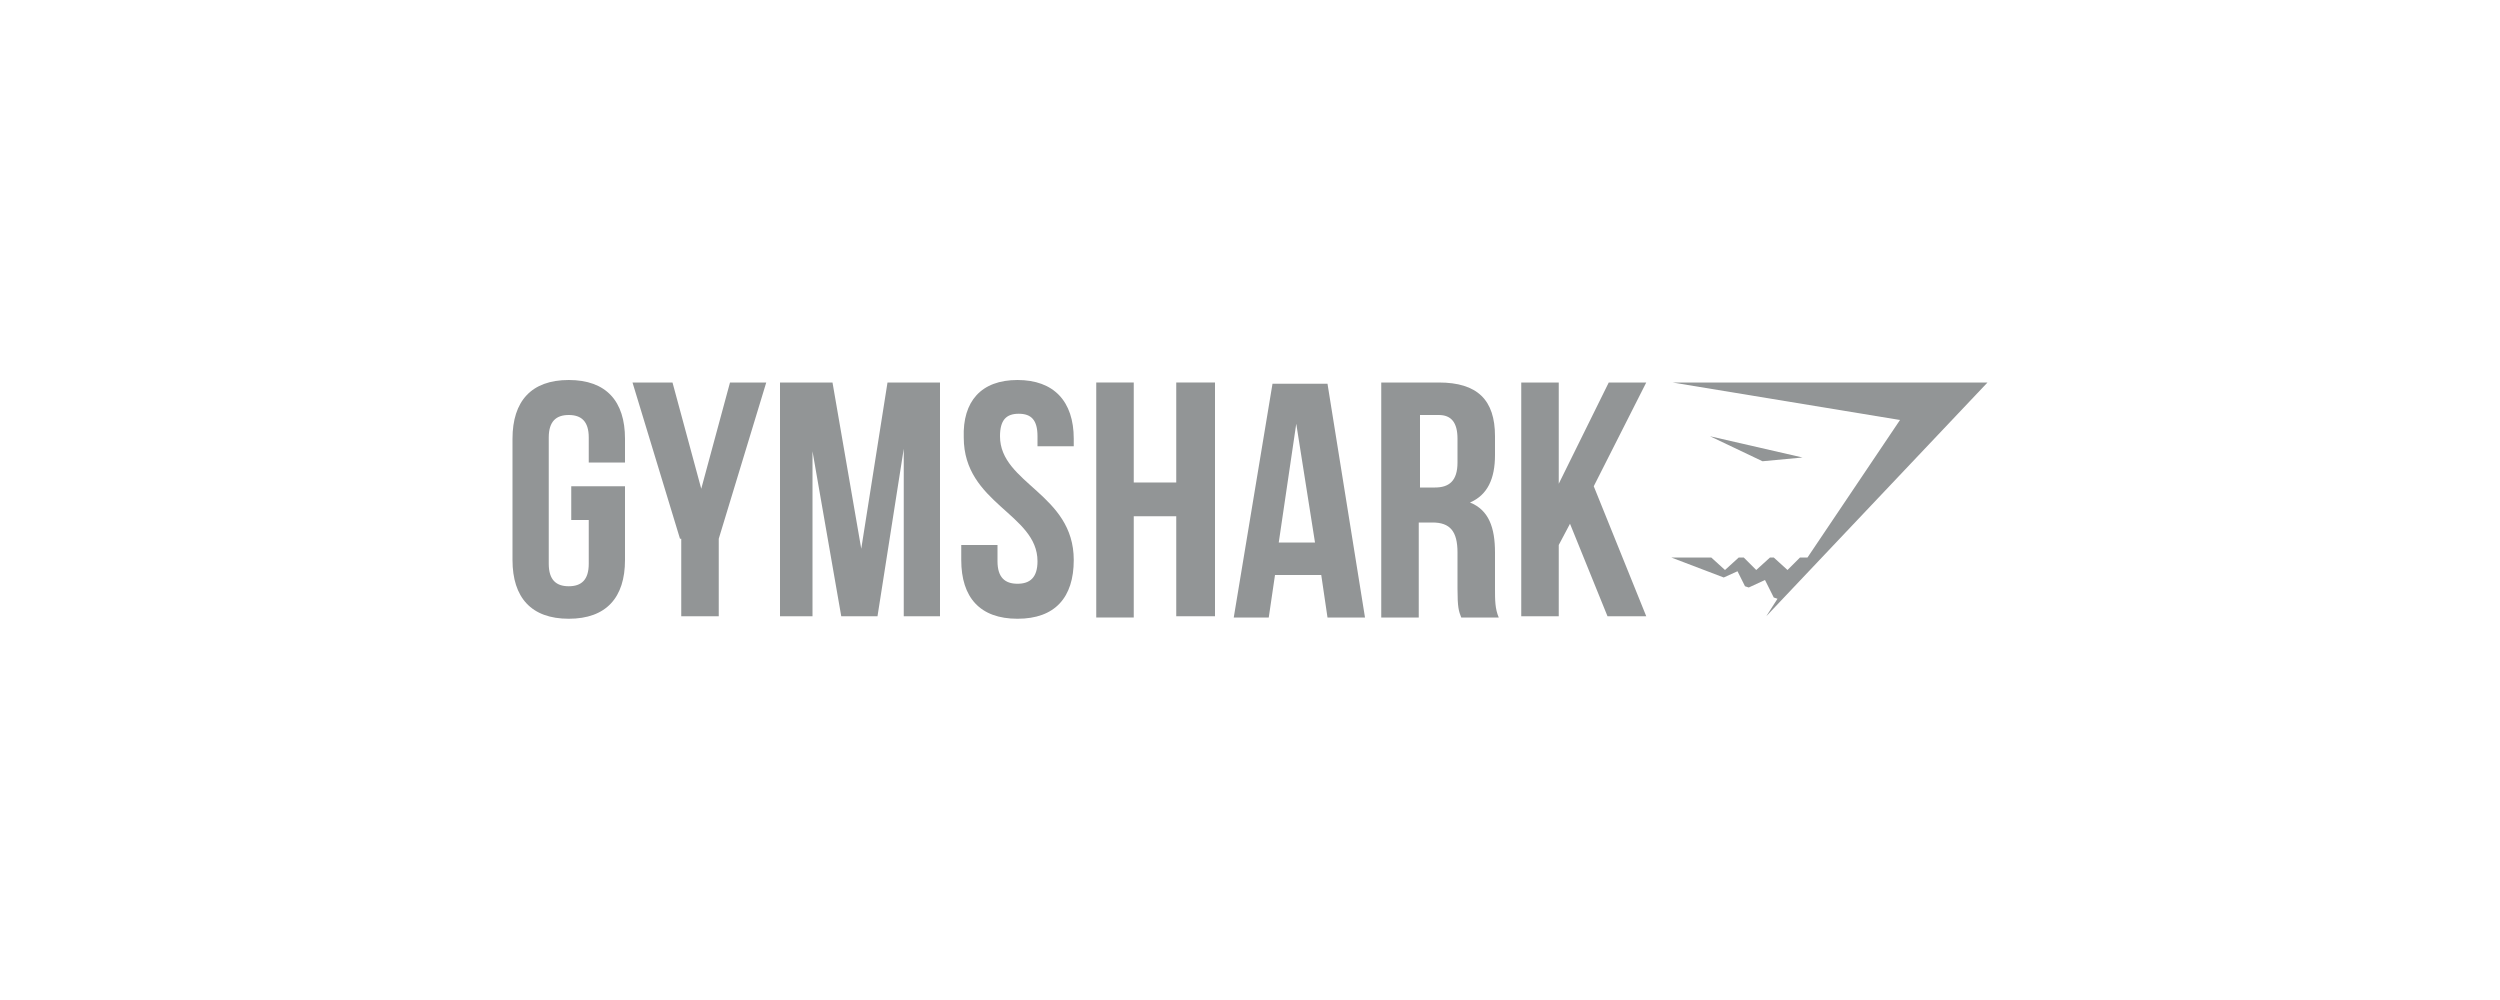
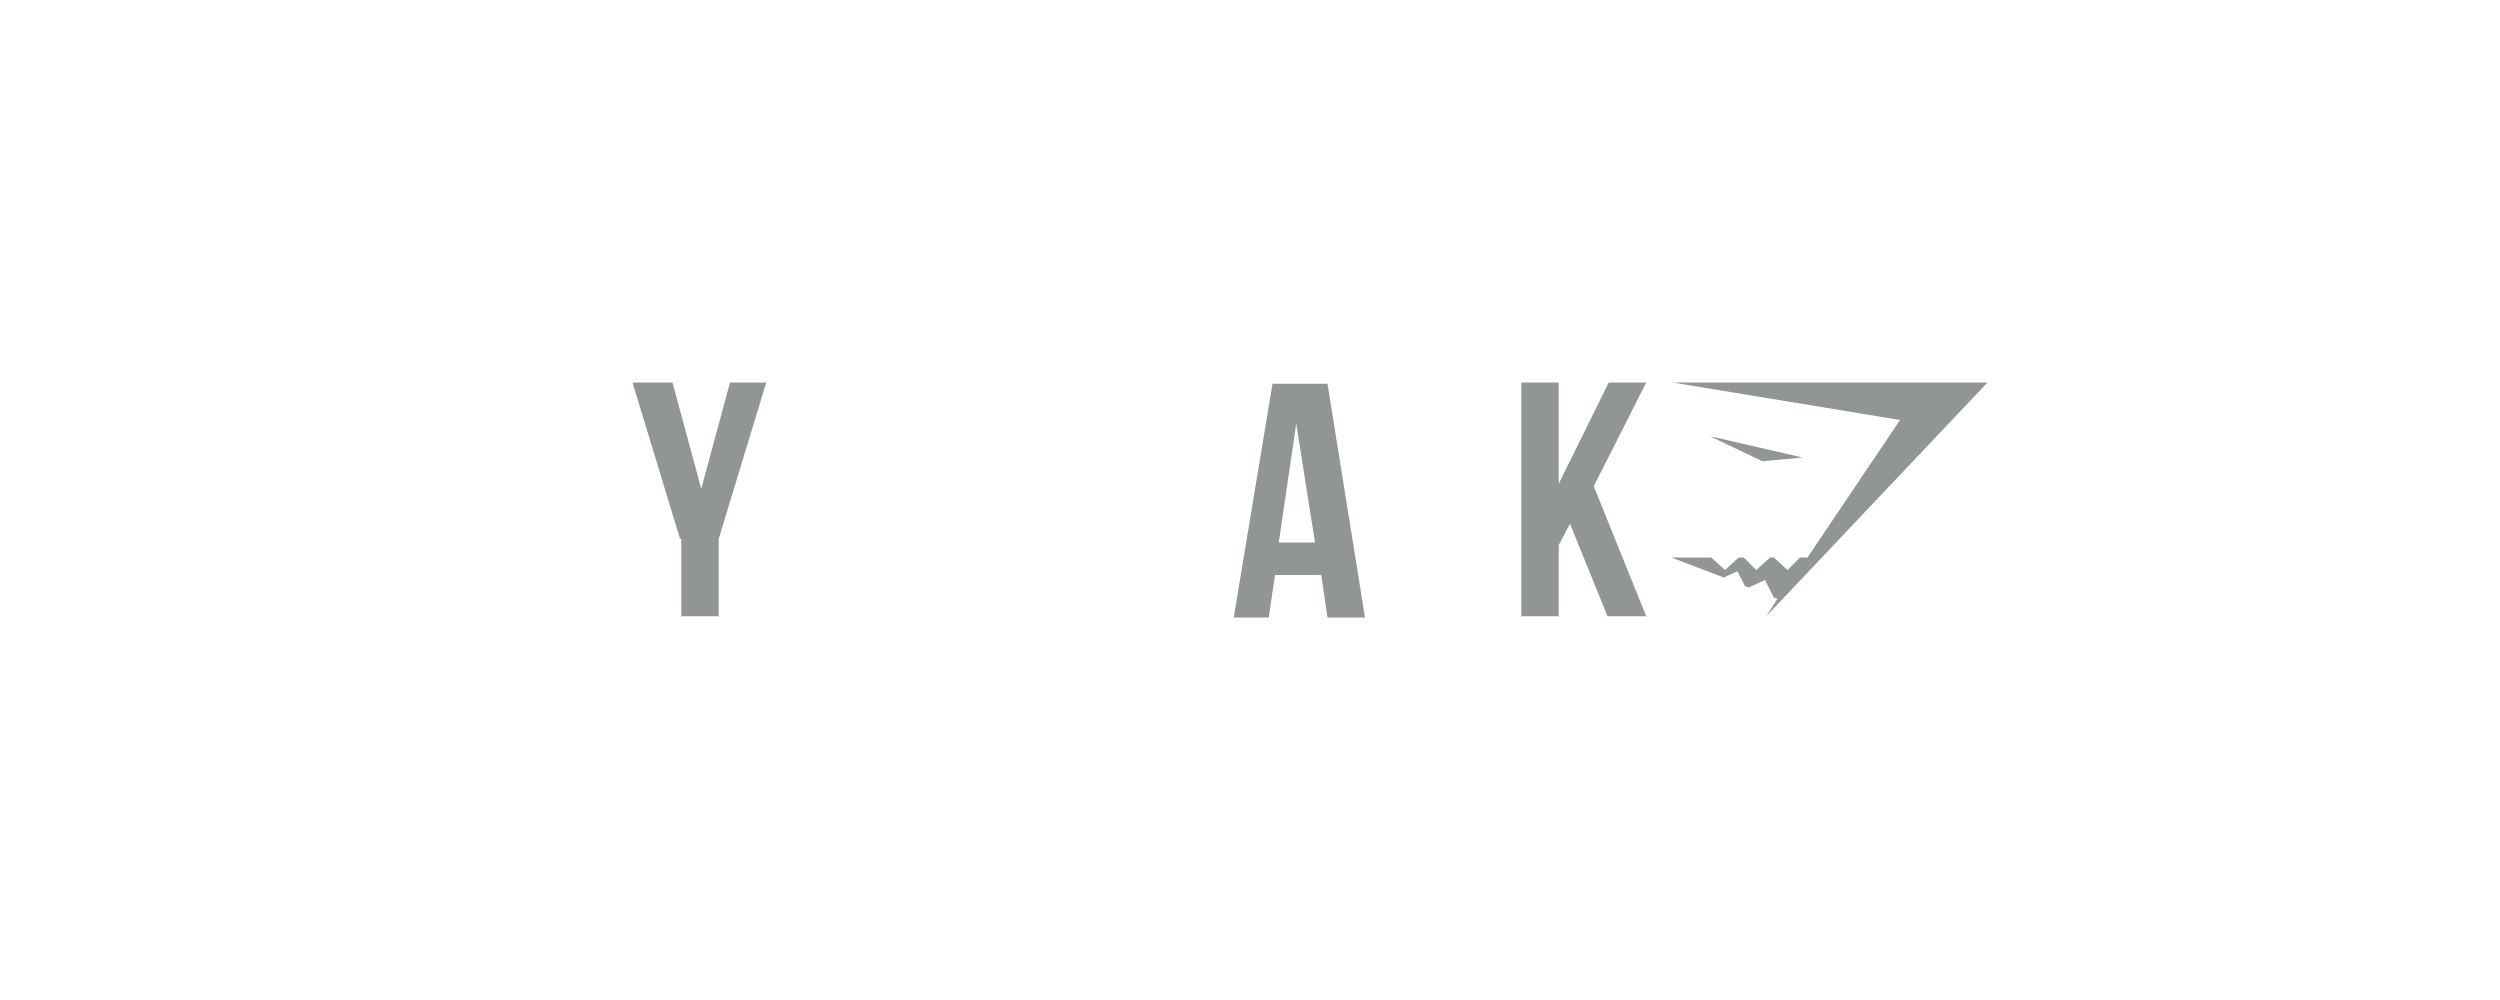
<svg xmlns="http://www.w3.org/2000/svg" xmlns:xlink="http://www.w3.org/1999/xlink" version="1.1" id="Layer_1" x="0px" y="0px" viewBox="0 0 200 80" style="enable-background:new 0 0 200 80;" xml:space="preserve">
  <style type="text/css">
	.st0{clip-path:url(#SVGID_00000104676865234595275970000004625194900195149460_);}
	.st1{fill:#929596;}
</style>
  <g>
    <defs>
      <rect id="SVGID_1_" x="41" y="27.2" width="118" height="25.5" />
    </defs>
    <clipPath id="SVGID_00000018222667935874677190000017603631252239442878_">
      <use xlink:href="#SVGID_1_" style="overflow:visible;" />
    </clipPath>
    <g style="clip-path:url(#SVGID_00000018222667935874677190000017603631252239442878_);">
-       <path class="st1" d="M45.8,38.9H50v5.9c0,3-1.5,4.7-4.5,4.7c-3,0-4.5-1.7-4.5-4.7v-9.7c0-3,1.5-4.7,4.5-4.7c3,0,4.5,1.7,4.5,4.7    V37h-2.9v-2c0-1.3-0.6-1.8-1.6-1.8c-1,0-1.6,0.5-1.6,1.8v10.1c0,1.3,0.6,1.8,1.6,1.8c1,0,1.6-0.5,1.6-1.8v-3.5h-1.4V38.9z" />
      <path class="st1" d="M54.4,43.1l-3.8-12.5h3.2l2.3,8.5l2.3-8.5h2.9l-3.8,12.5v6.2h-3V43.1z" />
-       <path class="st1" d="M68.9,43.9l2.1-13.3h4.2v18.7h-2.9V35.9l-2.1,13.4h-2.9l-2.3-13.2v13.2h-2.6V30.6h4.2L68.9,43.9z" />
-       <path class="st1" d="M81.4,30.4c2.9,0,4.5,1.7,4.5,4.7v0.6H83v-0.8c0-1.3-0.5-1.8-1.5-1.8S80,33.6,80,34.9c0,3.8,5.9,4.6,5.9,9.9    c0,3-1.5,4.7-4.5,4.7c-3,0-4.5-1.7-4.5-4.7v-1.2h2.9v1.3c0,1.3,0.6,1.8,1.6,1.8c1,0,1.6-0.5,1.6-1.8c0-3.8-5.9-4.6-5.9-9.9    C77,32.1,78.5,30.4,81.4,30.4z" />
-       <path class="st1" d="M90.7,49.4h-3V30.6h3v8h3.4v-8h3.1v18.7h-3.1v-8h-3.4V49.4z" />
      <path class="st1" d="M109.2,49.4h-3l-0.5-3.4h-3.7l-0.5,3.4h-2.8l3.1-18.7h4.4L109.2,49.4z M102.3,43.4h2.9l-1.5-9.5L102.3,43.4z" />
-       <path class="st1" d="M116.9,49.4c-0.2-0.5-0.3-0.8-0.3-2.3v-2.9c0-1.7-0.6-2.4-2-2.4h-1.1v7.6h-3V30.6h4.6c3.1,0,4.5,1.4,4.5,4.3    v1.5c0,1.9-0.6,3.2-2,3.8c1.5,0.6,2,2,2,4v2.9c0,0.9,0,1.6,0.3,2.3H116.9z M113.6,33.3v5.7h1.2c1.1,0,1.8-0.5,1.8-2v-1.9    c0-1.3-0.5-1.9-1.5-1.9H113.6z" />
      <path class="st1" d="M125.6,41.9l-0.9,1.7v5.7h-3V30.6h3v8.1l4-8.1h3l-4.2,8.3l4.2,10.4h-3.1L125.6,41.9z" />
      <path class="st1" d="M159,30.6h-25.2l18.2,3l-7.4,11H144l-1,1l-1.1-1h-0.3l-1.1,1l-1-1h-0.4l-1.1,1l-1.1-1h-3.2l4.2,1.6l1.1-0.5    l0.6,1.2l0.3,0.1l1.3-0.6l0.7,1.4l0.3,0.1l-0.9,1.4L159,30.6z" />
      <path class="st1" d="M136.8,34.9l7.4,1.7l-3.2,0.3L136.8,34.9z" />
    </g>
  </g>
</svg>